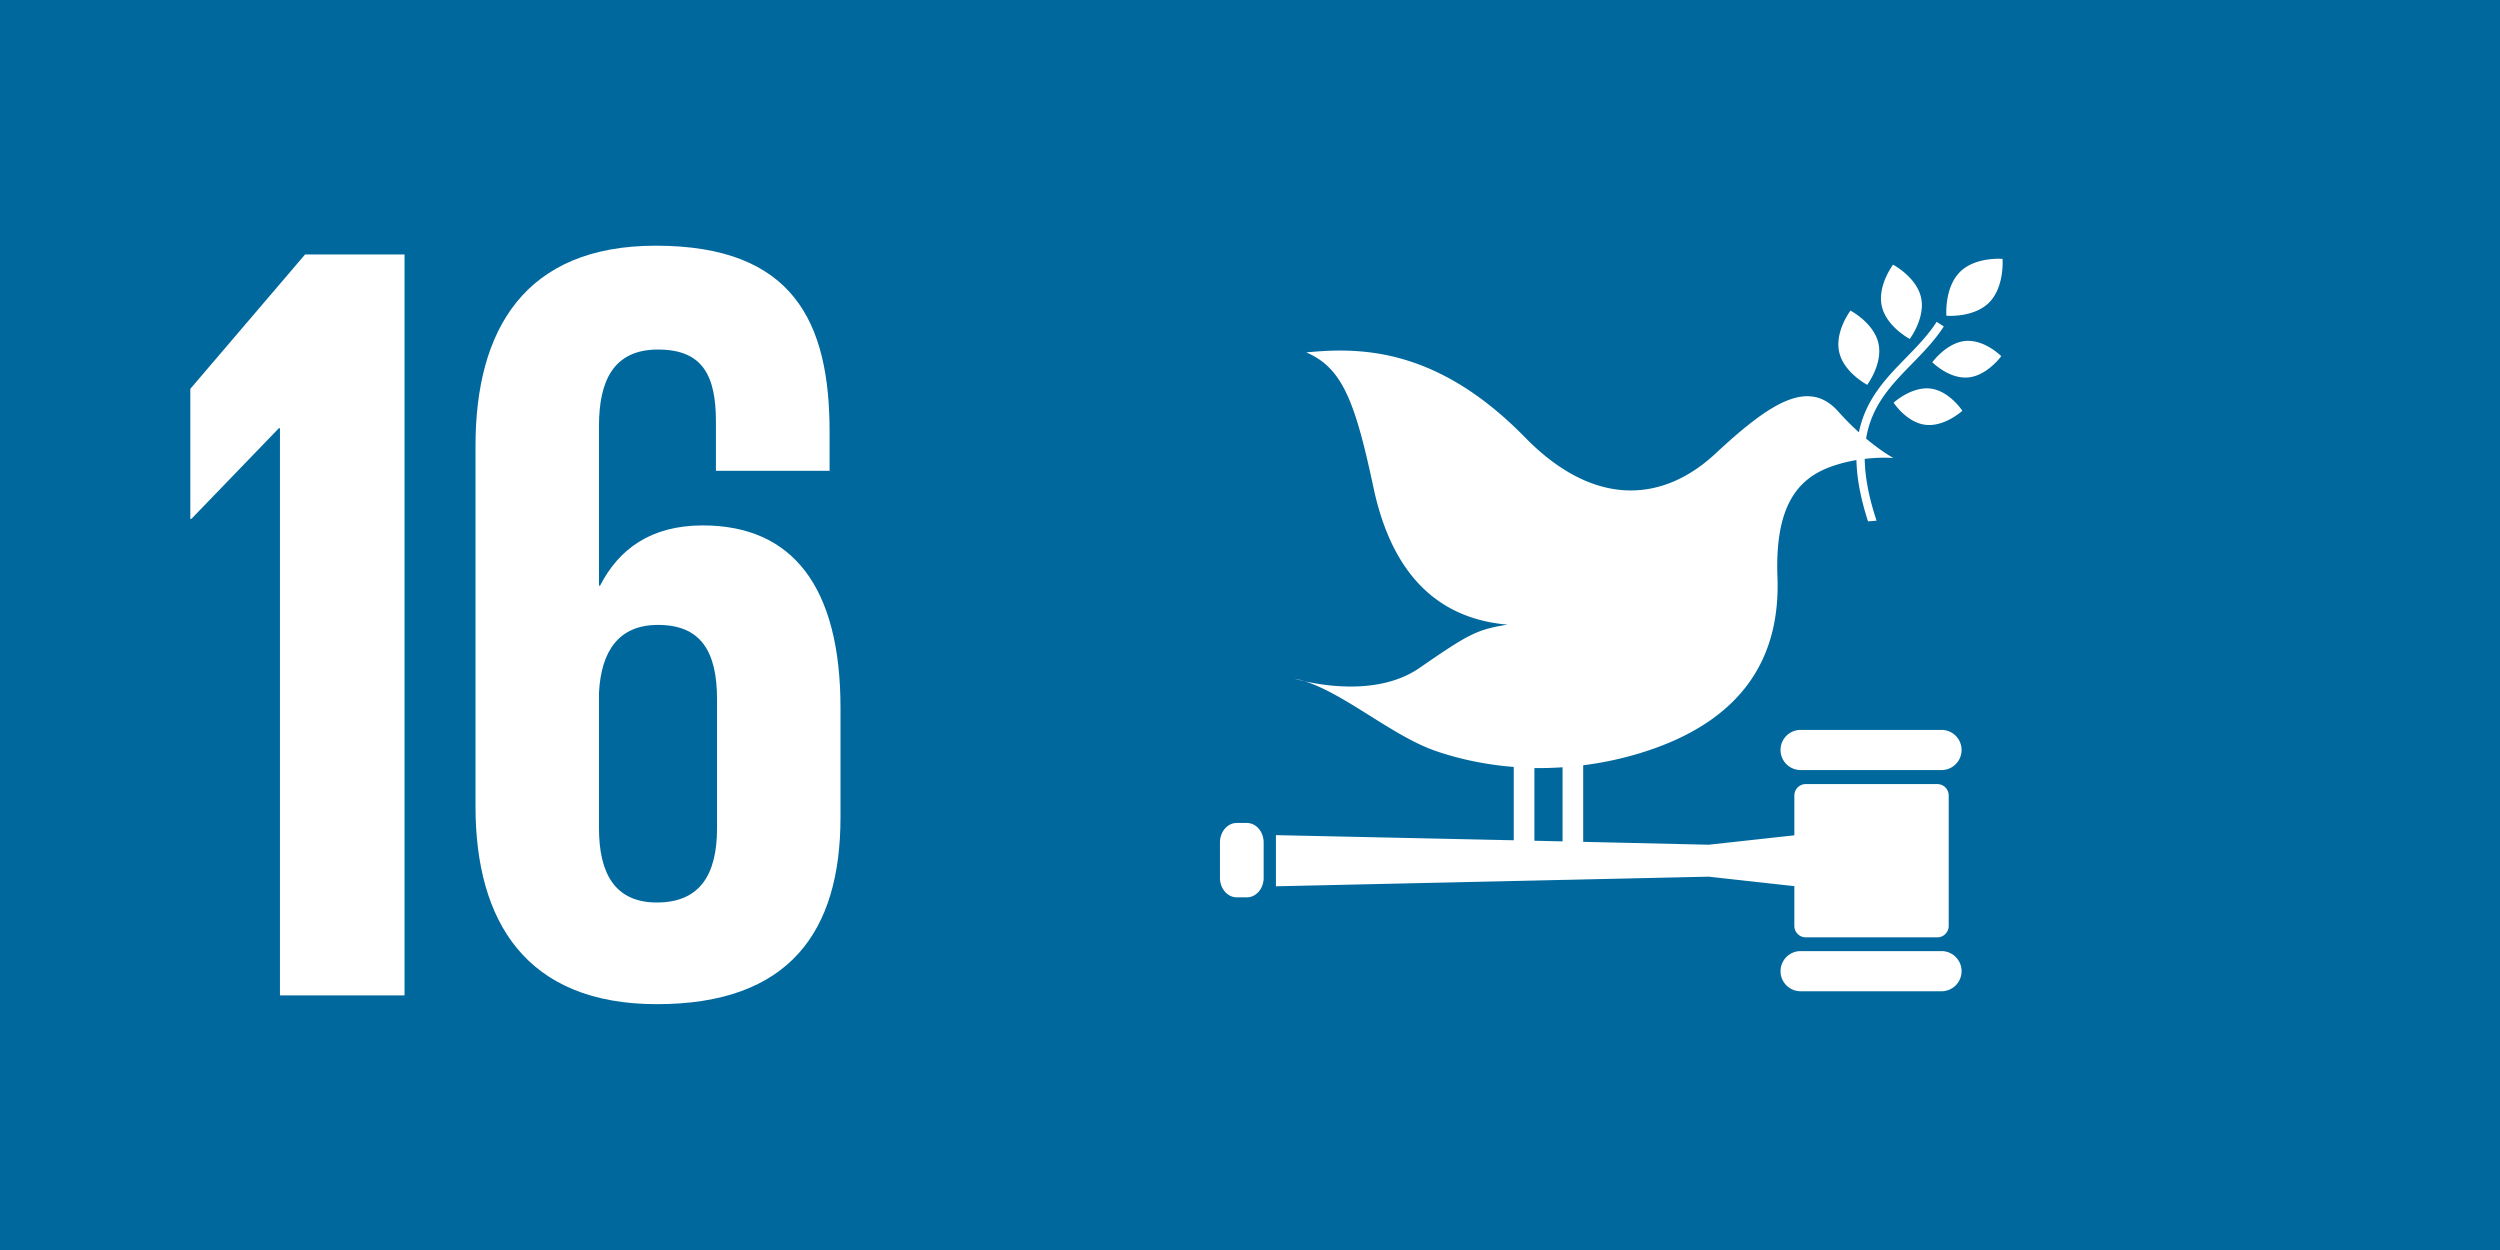
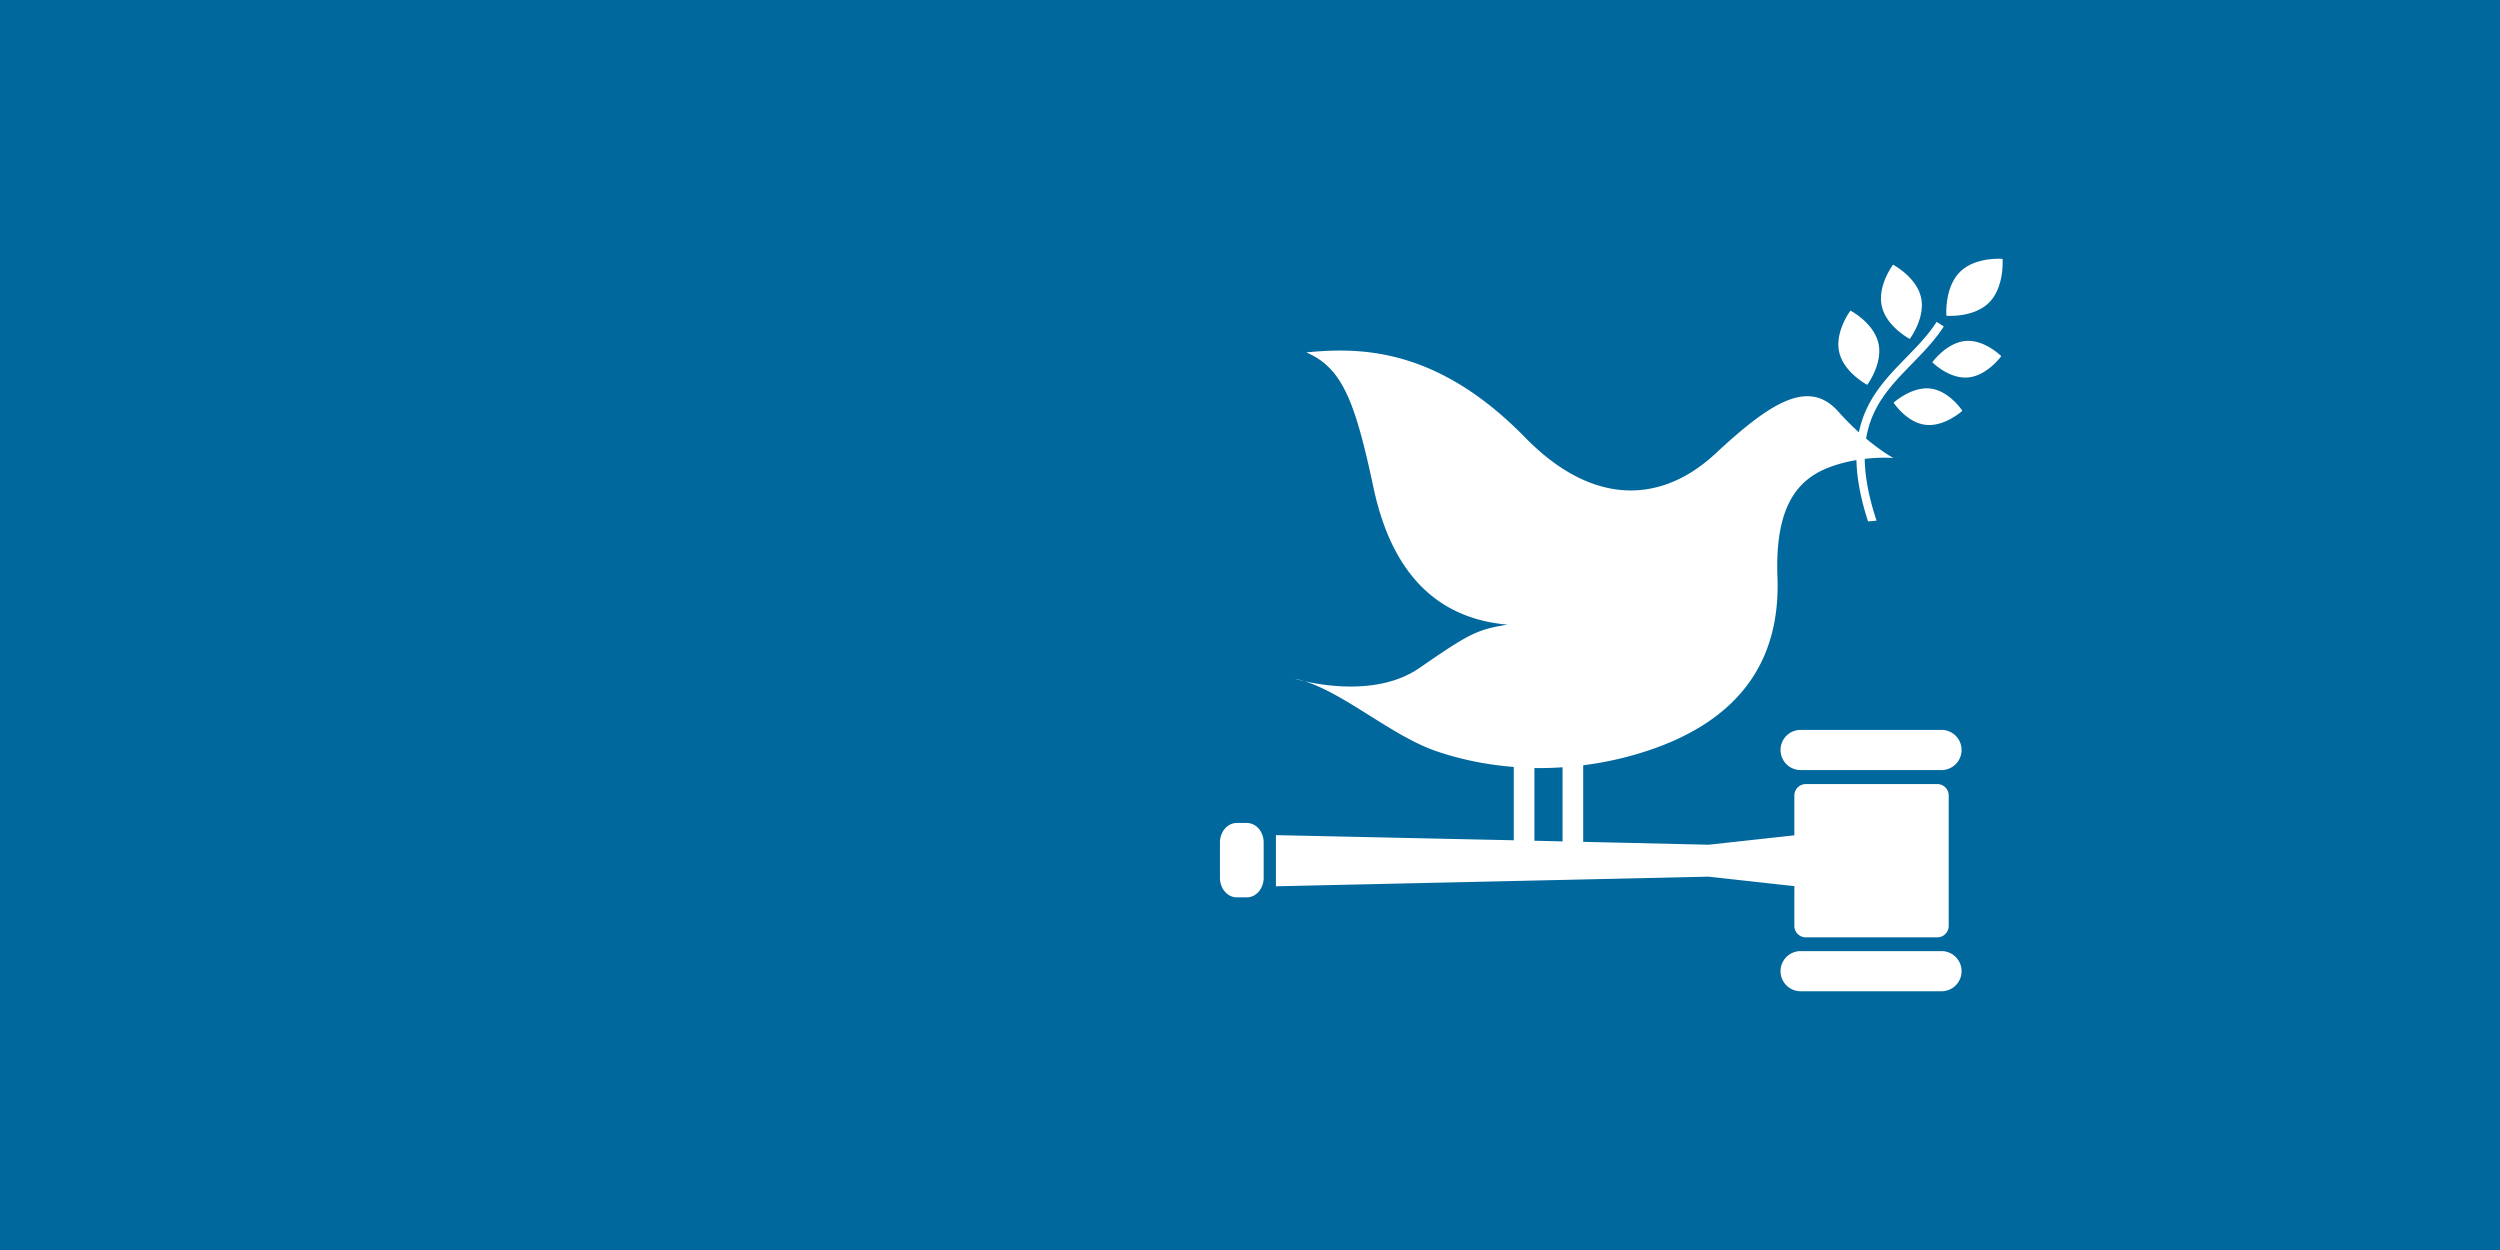
<svg xmlns="http://www.w3.org/2000/svg" width="54" height="27" viewBox="0 0 54 27">
  <path fill="#00689d" d="M0 0h54v27H0z" />
  <g fill="#fff">
    <path d="M40.89 5.717s-.343.455-.243.897c.1.443.604.707.604.707s.343-.455.243-.897c-.1-.443-.605-.707-.605-.707M40.332 8.312s.342-.455.242-.897c-.1-.443-.604-.706-.604-.706s-.343.454-.243.897c.1.442.605.706.605.706M41.738 7.825s.361.365.773.328c.411-.036.716-.46.716-.46s-.36-.364-.773-.328c-.411.037-.716.46-.716.46M42.33 5.88c-.335.339-.288.94-.288.94s.59.051.926-.288c.334-.34.287-.94.287-.94s-.59-.052-.925.287M41.591 9.176c.41.049.796-.303.796-.303s-.28-.431-.69-.48c-.41-.048-.795.305-.795.305s.28.43.69.478M41.957 15.766h-3.064a.433.433 0 100 .867h3.064a.434.434 0 000-.867M41.957 20.544h-3.064a.433.433 0 100 .867h3.064a.434.434 0 000-.867M28.177 14.714a1.915 1.915 0 00-.213-.055s.079.025.213.055" />
    <path d="M41.844 16.936h-2.839a.247.247 0 00-.247.247v.86l-1.853.203-2.708-.062V16.53c.36-.046.72-.117 1.077-.218 2.607-.736 3.175-2.36 3.119-3.85-.057-1.52.429-2.109 1.127-2.371.2-.075.398-.123.579-.153.008.373.083.806.25 1.323a3.54 3.54 0 00.185-.015c-.176-.529-.251-.964-.256-1.334.361-.043.619-.019.619-.019s-.244-.131-.589-.419c.117-.72.546-1.16.987-1.612.243-.249.494-.505.691-.811l-.154-.1c-.186.291-.432.54-.668.783-.43.44-.865.89-1.012 1.604a5.864 5.864 0 01-.446-.45c-.643-.72-1.47-.19-2.65.908-1.181 1.098-2.665 1.136-4.115-.348-1.913-1.958-3.582-1.947-4.726-1.836.783.334 1.056 1.065 1.453 2.924.415 1.951 1.462 2.834 2.895 2.956-.665.107-.837.2-1.904.937-.834.575-2.007.393-2.482.285.873.272 1.907 1.188 2.832 1.506.538.186 1.106.3 1.688.346v1.584l-5.137-.111v1.105l9.345-.208 1.853.205V20c0 .136.111.247.247.247h2.84a.247.247 0 00.247-.247v-2.817a.247.247 0 00-.247-.247zm-8.701-.346c.202.003.405-.003.608-.017v1.601l-.608-.014v-1.57zM27.295 18.961c0 .233-.163.422-.363.422h-.218c-.2 0-.363-.189-.363-.422v-.763c0-.234.163-.422.363-.422h.218c.2 0 .363.188.363.422v.763z" />
  </g>
  <g fill="#fff">
-     <path d="M8.738 5.496V21.5H6.047V9.249h-.023l-1.89 1.959h-.023V8.399L6.59 5.496h2.148zM10.271 17.417v-7.79c0-2.502 1.062-4.32 3.894-4.32 2.975 0 3.754 1.652 3.754 4.013v.85h-2.455V9.108c0-.992-.283-1.558-1.251-1.558s-1.275.685-1.275 1.652v3.447h.024c.401-.78 1.086-1.3 2.219-1.3 1.935 0 2.974 1.323 2.974 3.943v2.36c0 2.479-1.11 4.038-3.966 4.038-2.833 0-3.918-1.794-3.918-4.273zm5.217.472v-2.785c0-1.04-.355-1.606-1.275-1.606-.85 0-1.228.566-1.275 1.464v2.927c0 .99.354 1.605 1.251 1.605.92 0 1.299-.59 1.299-1.605z" />
-   </g>
+     </g>
</svg>